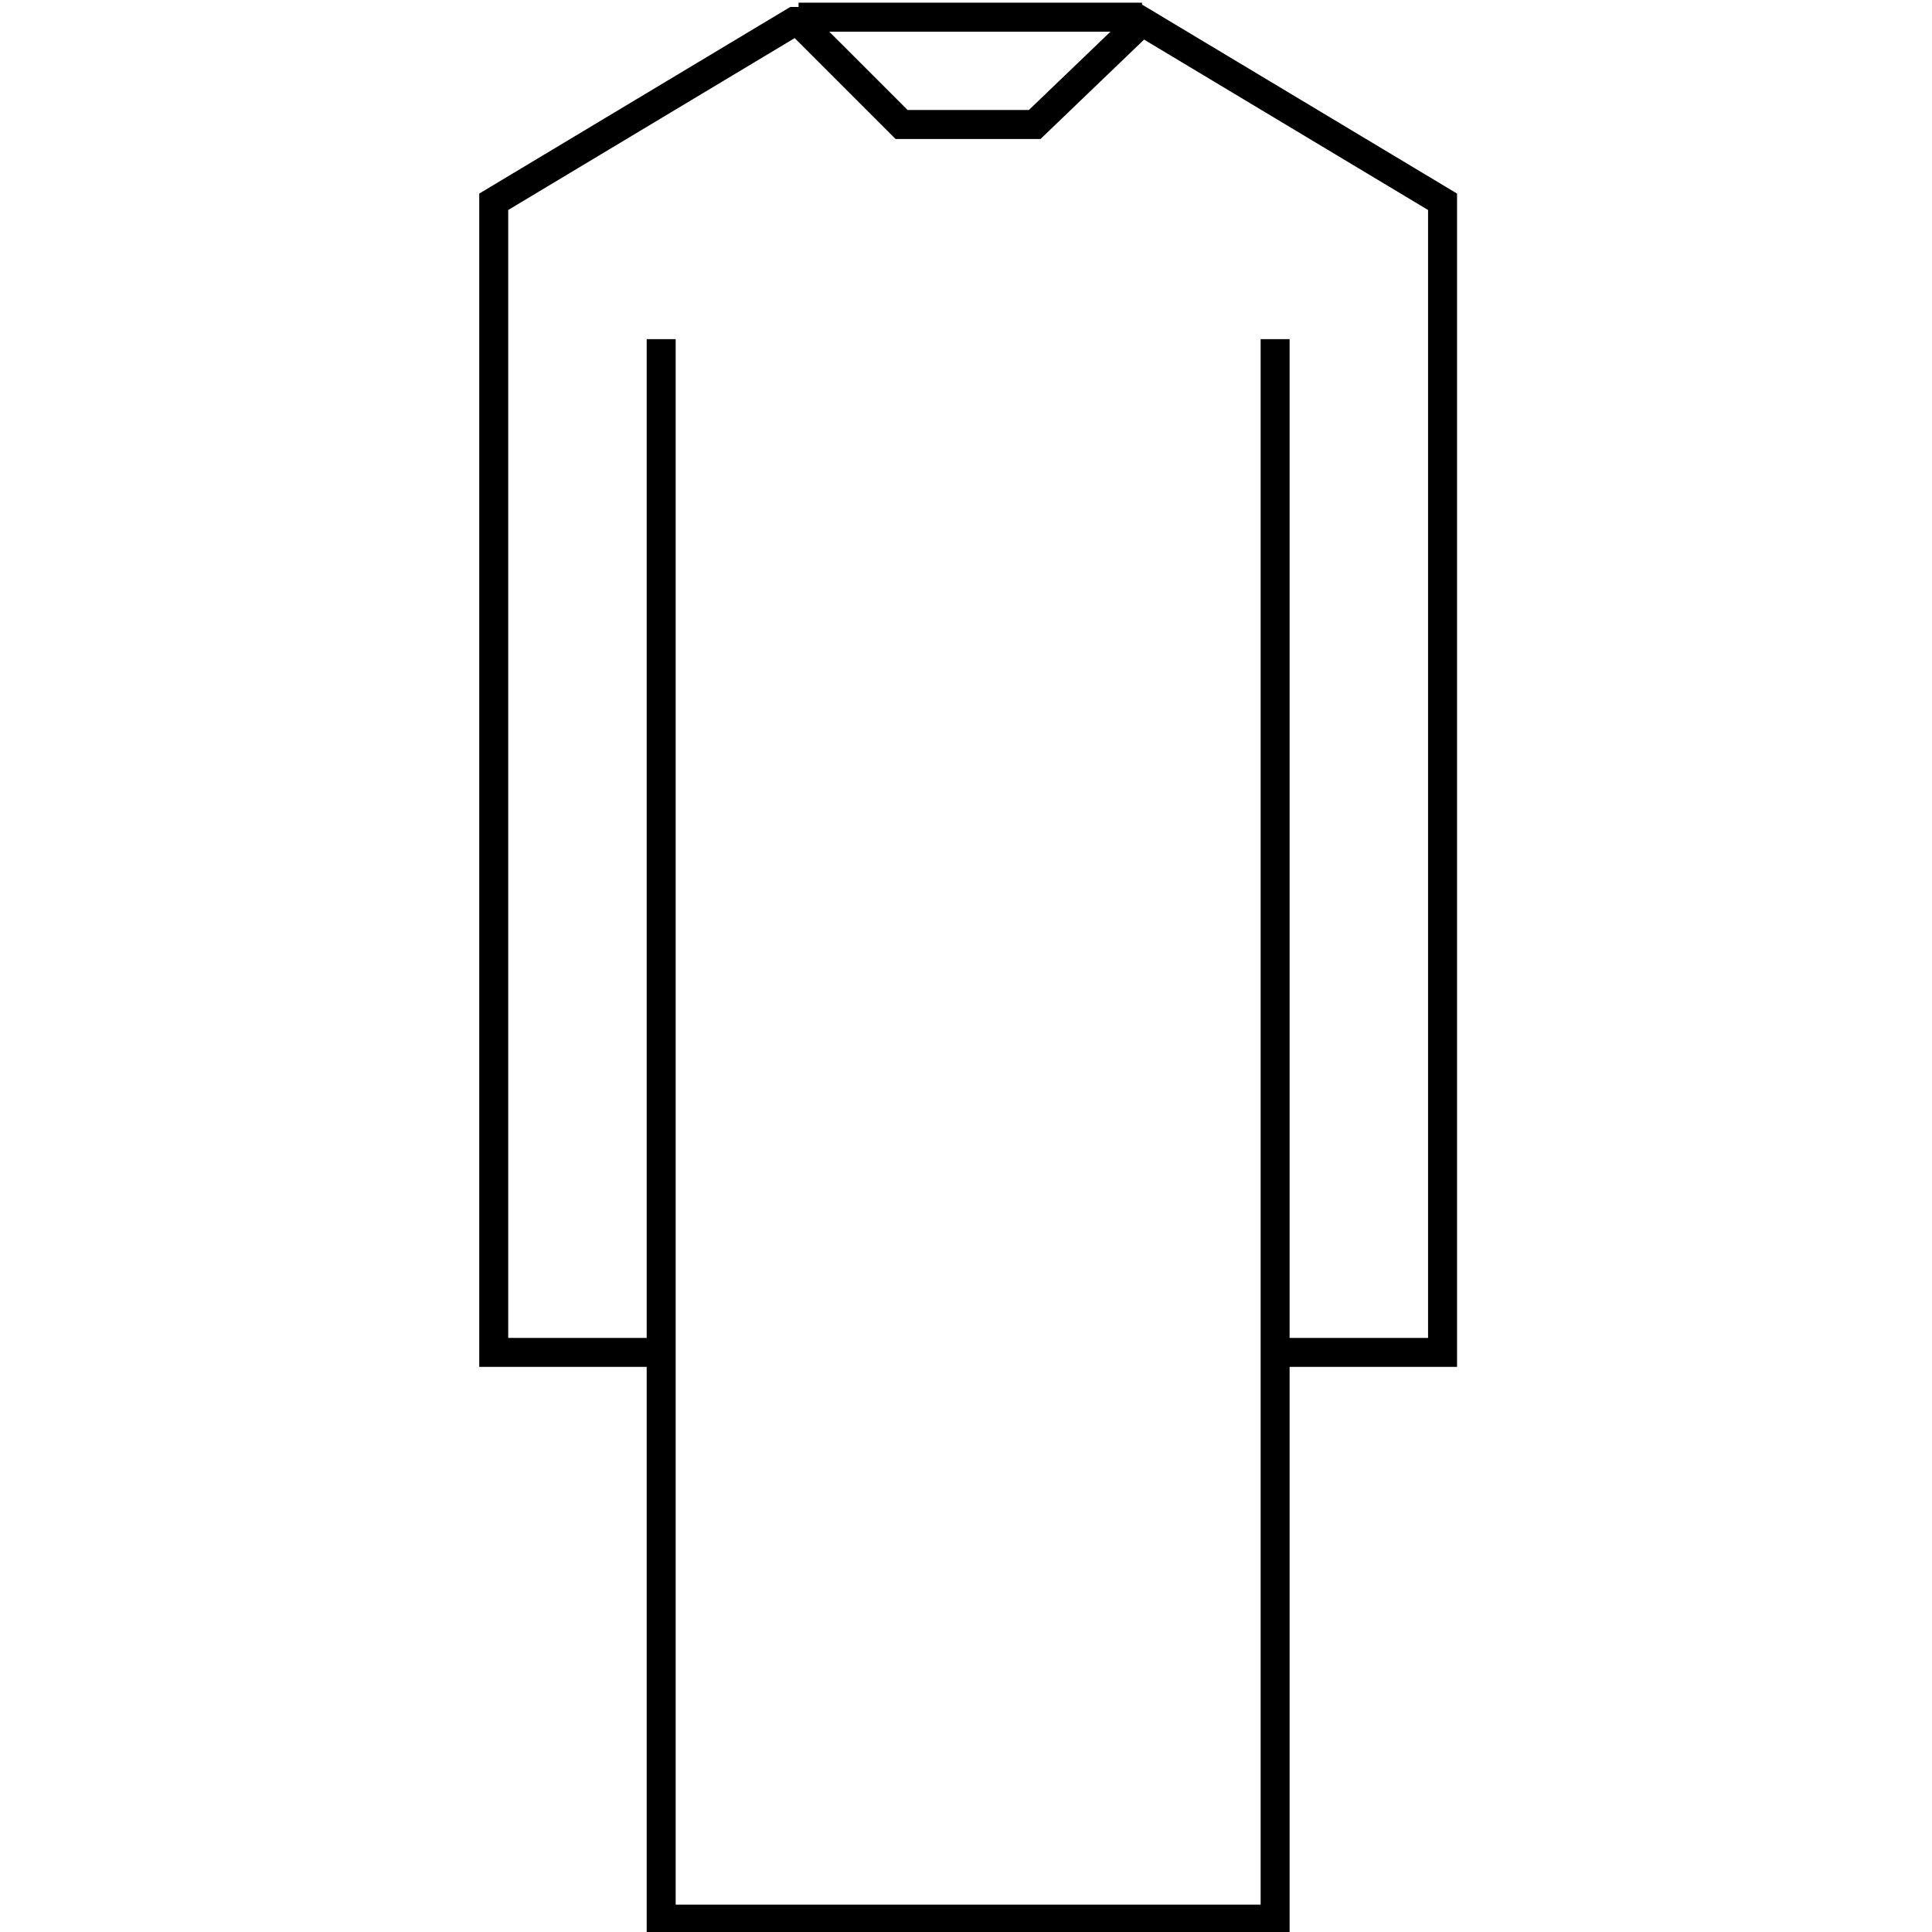
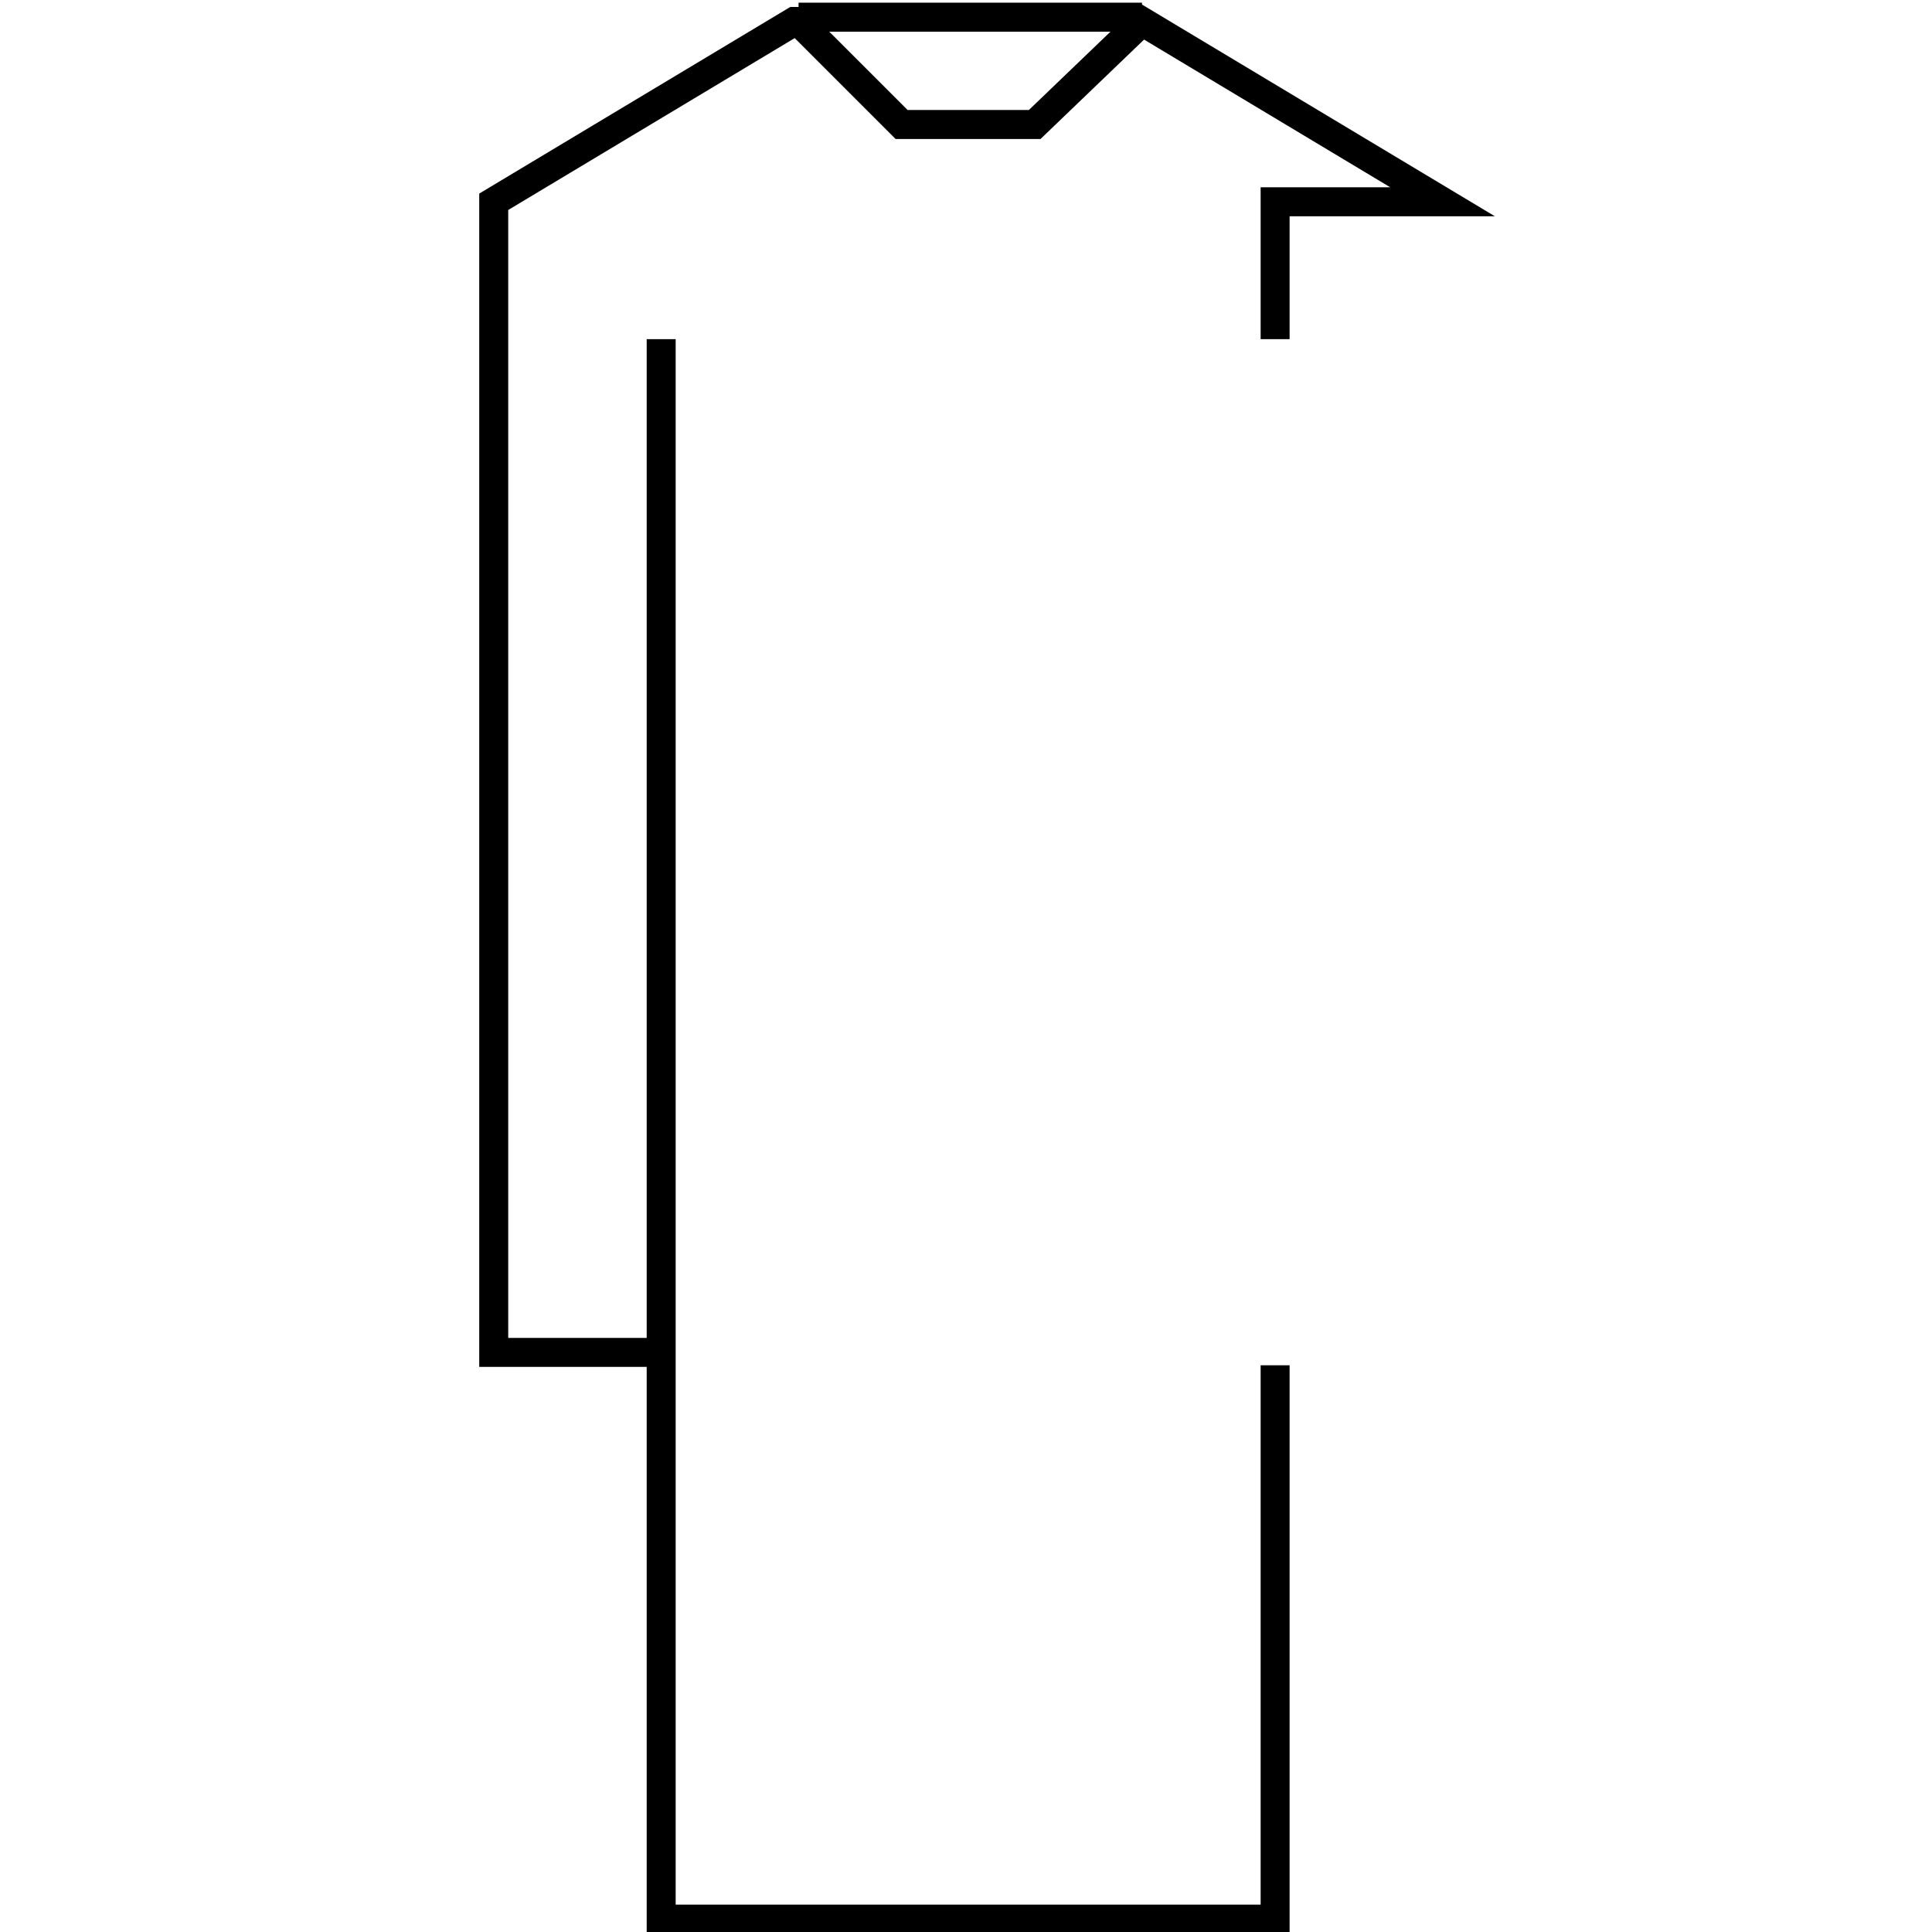
<svg xmlns="http://www.w3.org/2000/svg" version="1.1" id="Layer_1" x="0" y="0" viewBox="0 0 45 45" xml:space="preserve">
  <style>.st0{fill:none;stroke:#000;stroke-width:.675;stroke-miterlimit:10}</style>
-   <path class="st0" d="M22.6 2.9H21L18.6.5h-.1l-7 4.2v26.8h3.9V7.9M18.6.4h8M29.7 31.8v12.9H15.4V31.8M22.6 2.9h1.5L26.6.5l7 4.2v26.8h-3.9V7.9" />
+   <path class="st0" d="M22.6 2.9H21L18.6.5h-.1l-7 4.2v26.8h3.9V7.9M18.6.4h8M29.7 31.8v12.9H15.4V31.8M22.6 2.9h1.5L26.6.5l7 4.2h-3.9V7.9" />
</svg>